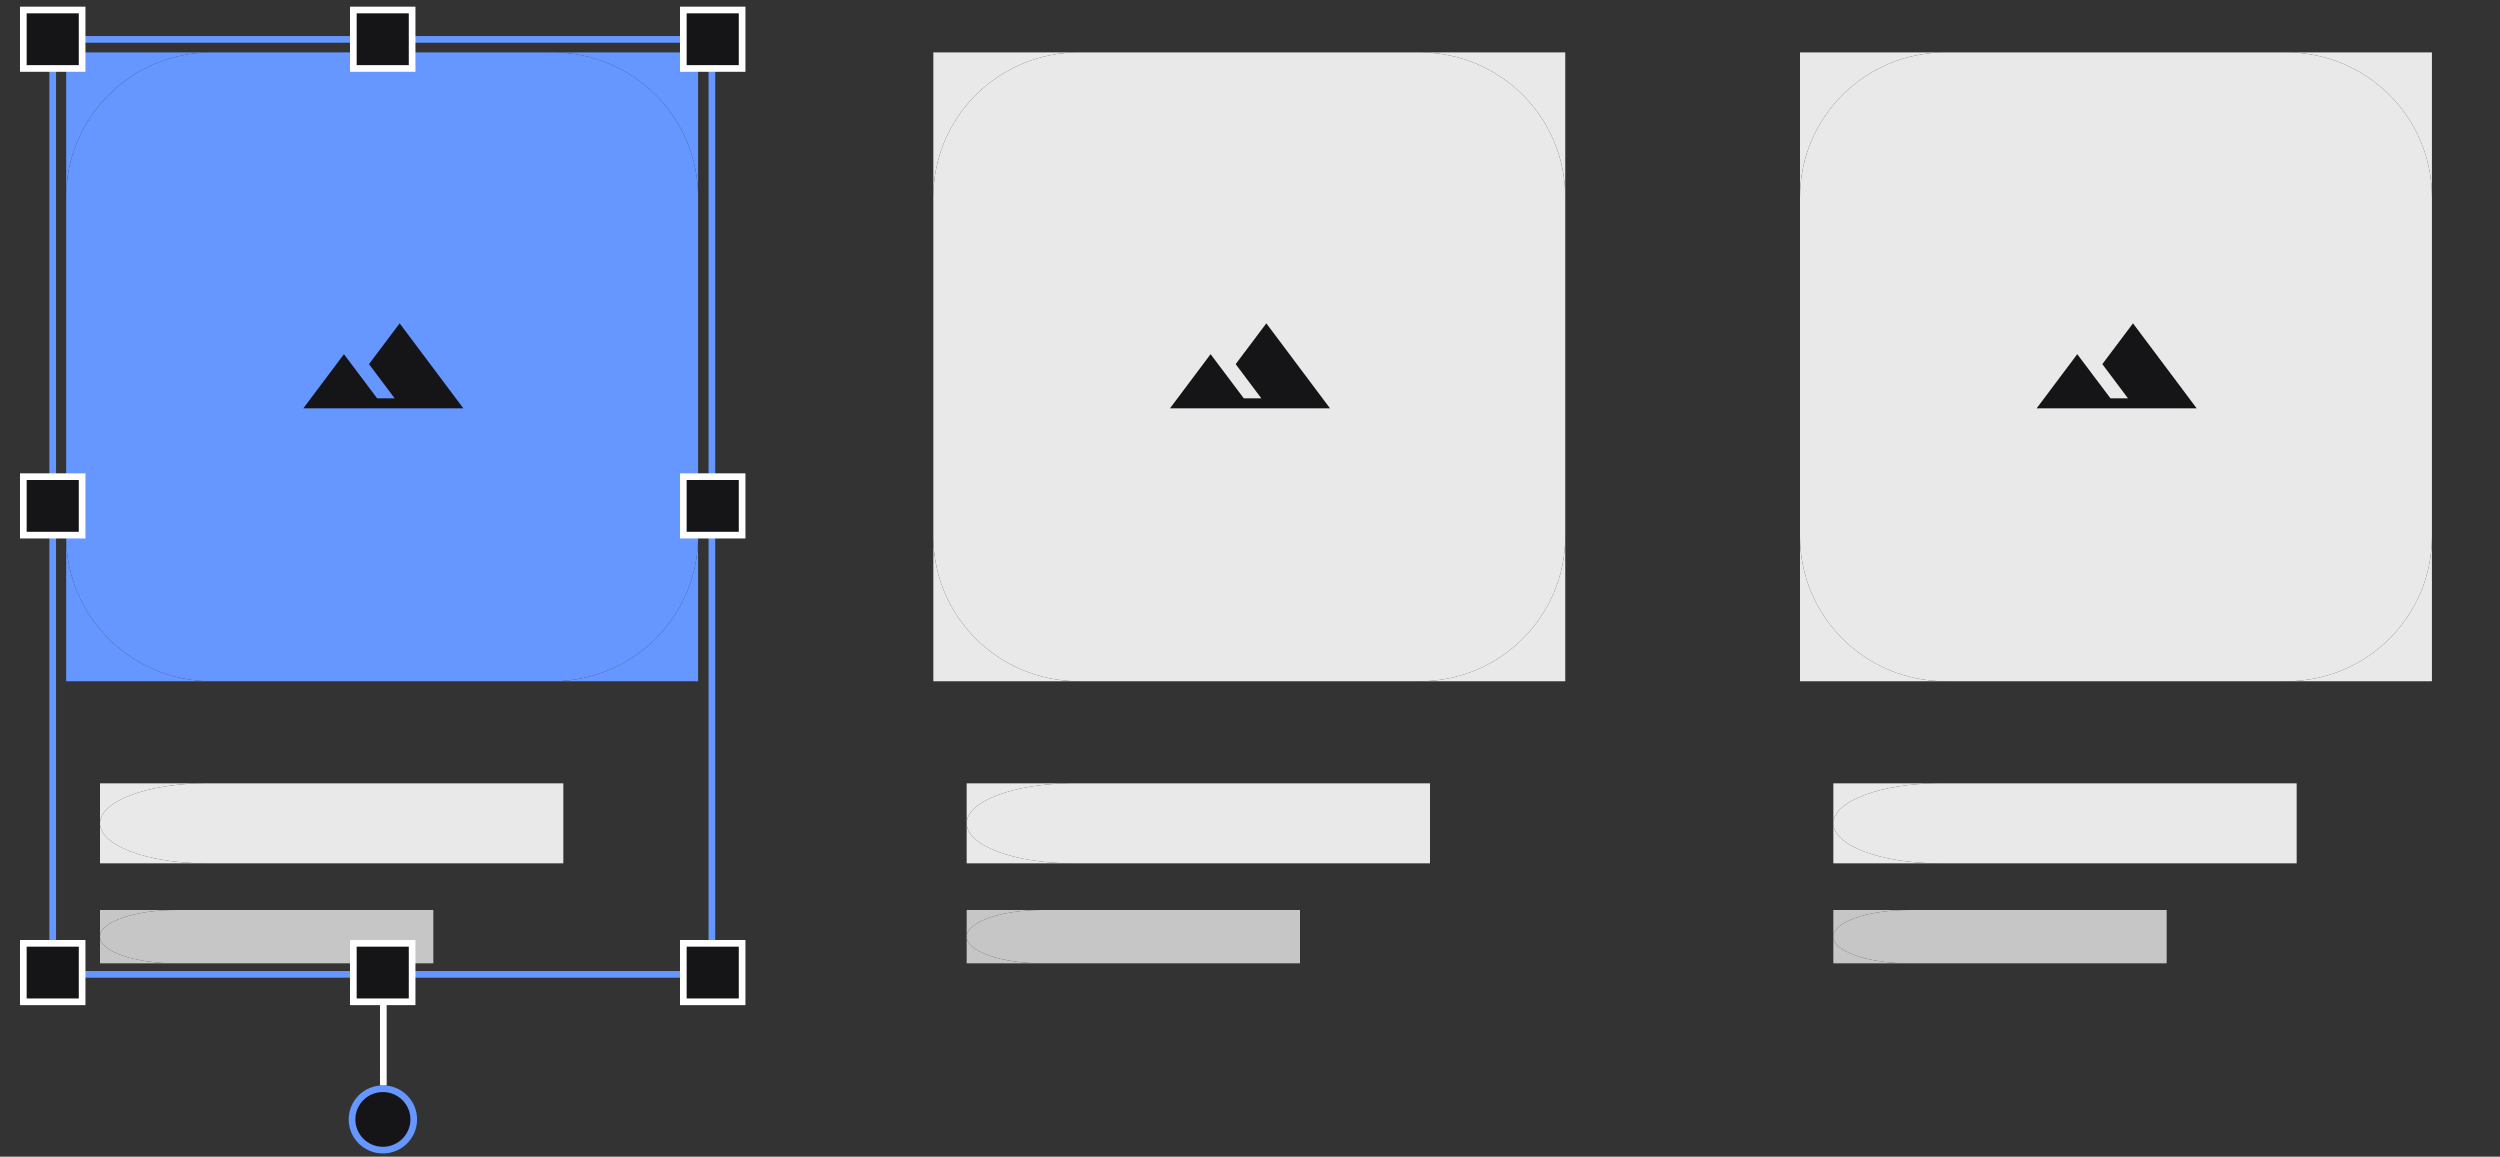
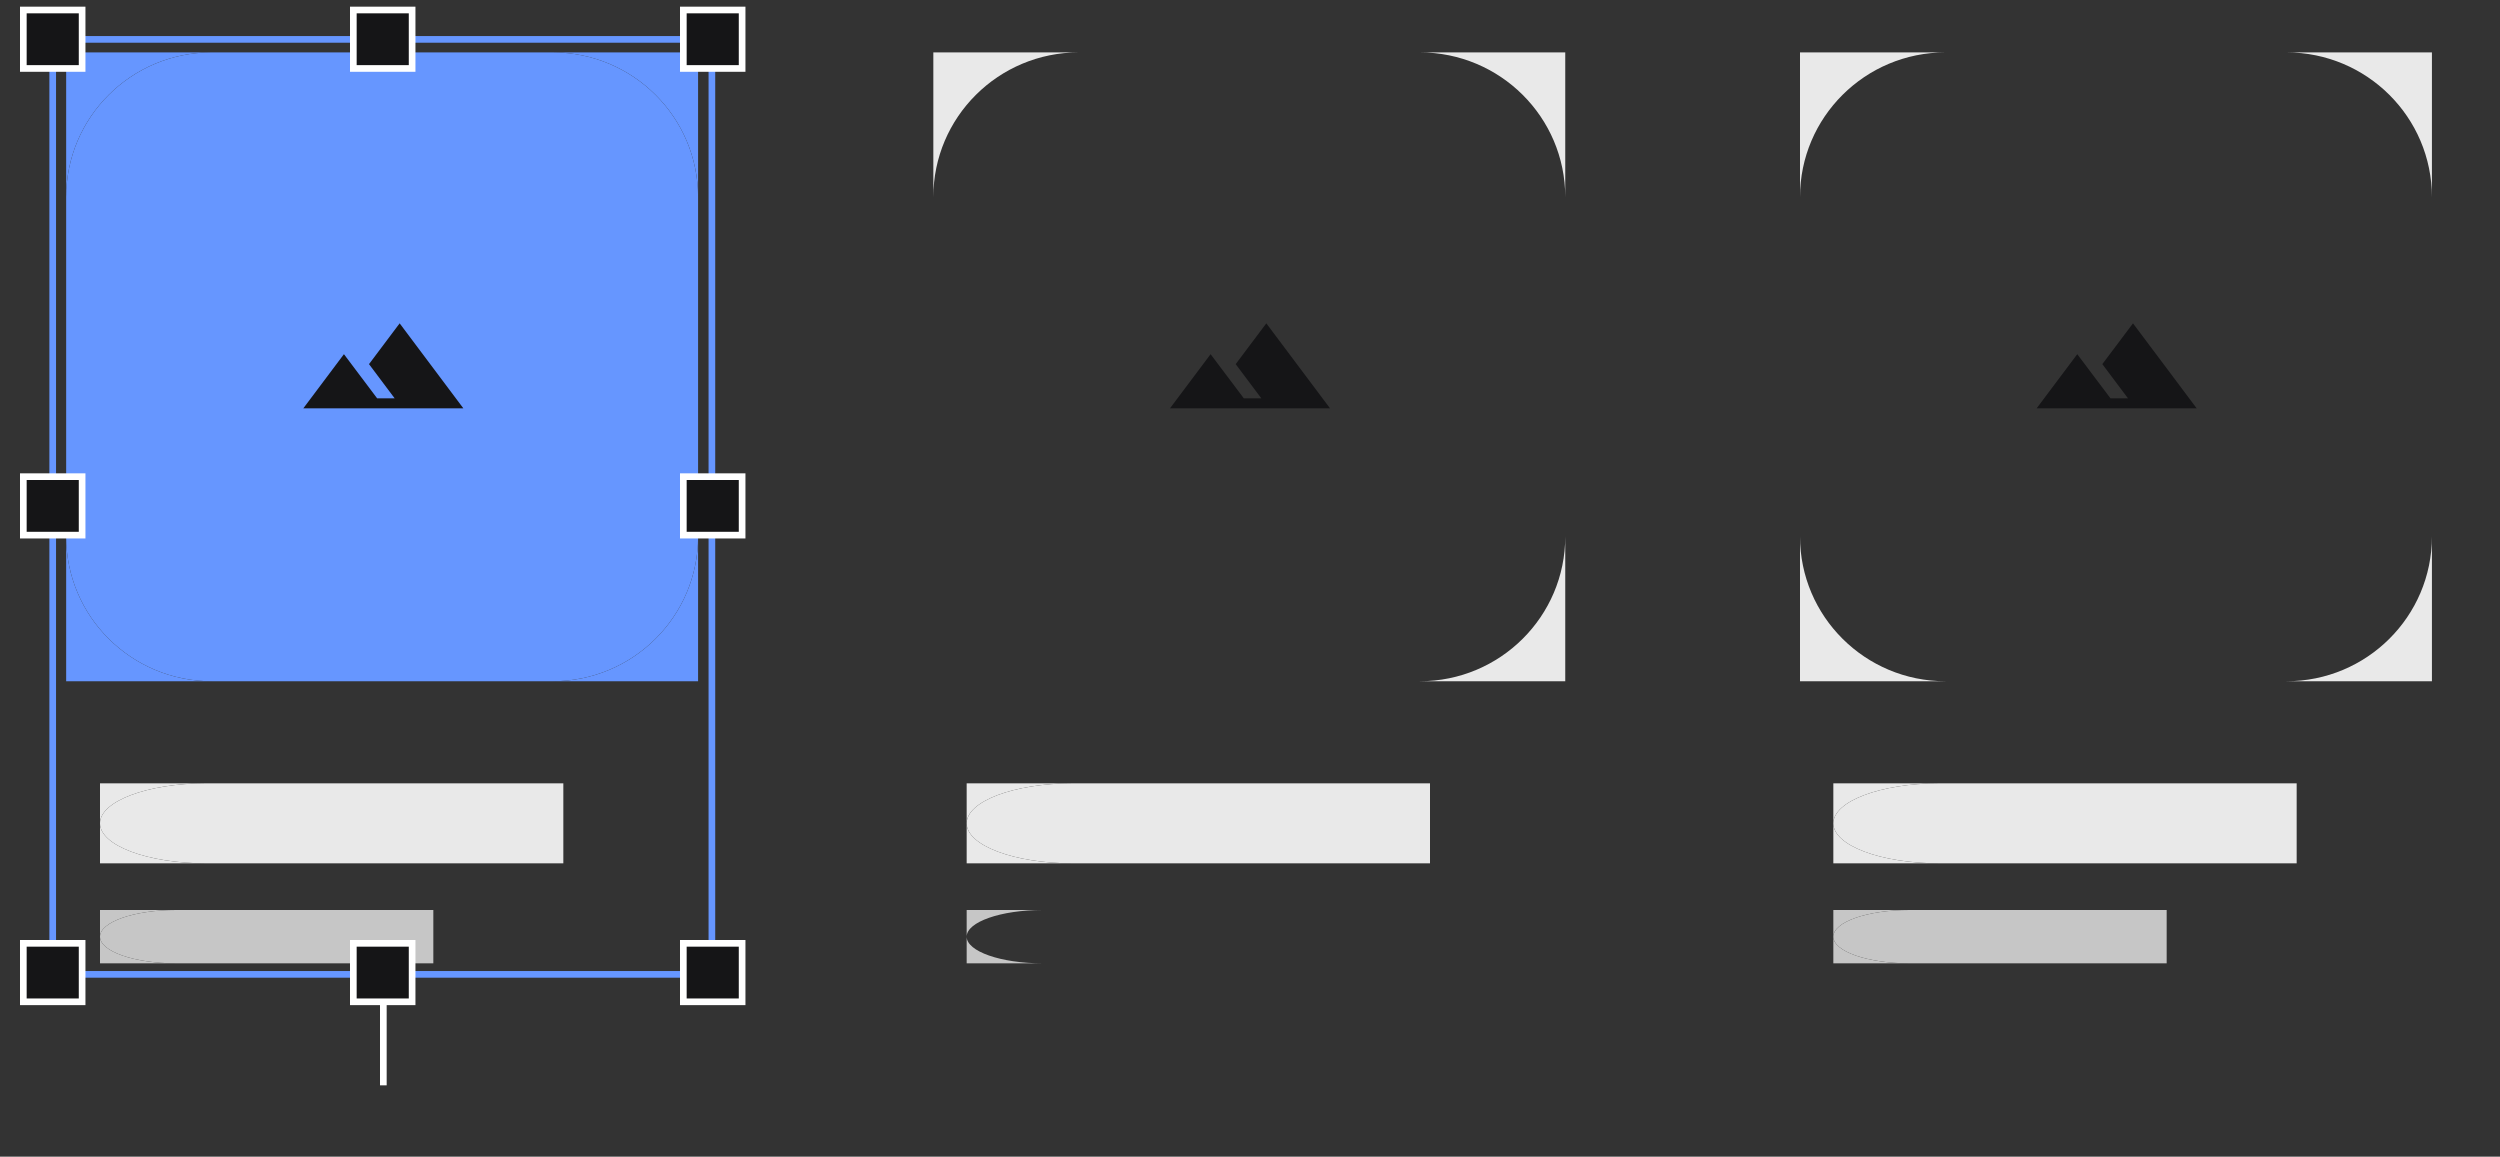
<svg xmlns="http://www.w3.org/2000/svg" width="750" height="347" viewBox="0 0 750 347" fill="none">
  <rect x="0" y="0" width="750" height="347" fill="#333333" stroke="none" />
  <path d="M30 247C30 253.628 44.219 259 61.76 259H169V235H61.76C44.219 235 30 240.373 30 247Z" fill="#E9E9E9" />
  <path d="M30 247C30 240.373 44.219 235 61.76 235H30V247Z" fill="#E9E9E9" />
  <path d="M61.76 259C44.219 259 30 253.628 30 247V259H61.76Z" fill="#E9E9E9" />
  <path d="M30 281C30 285.419 40.23 289 52.849 289H130V273H52.849C40.23 273 30 276.582 30 281Z" fill="#C6C6C6" />
  <path d="M30 281C30 276.582 40.23 273 52.849 273H30V281Z" fill="#C6C6C6" />
  <path d="M52.849 289C40.23 289 30 285.419 30 281V289H52.849Z" fill="#C6C6C6" />
  <path d="M290 247C290 253.628 304.219 259 321.76 259H429V235H321.76C304.219 235 290 240.373 290 247Z" fill="#E9E9E9" />
  <path d="M290 247C290 240.373 304.219 235 321.76 235H290V247Z" fill="#E9E9E9" />
  <path d="M321.76 259C304.219 259 290 253.628 290 247V259H321.76Z" fill="#E9E9E9" />
-   <path d="M290 281C290 285.419 300.23 289 312.849 289H390V273H312.849C300.23 273 290 276.582 290 281Z" fill="#C6C6C6" />
  <path d="M290 281C290 276.582 300.23 273 312.849 273H290V281Z" fill="#C6C6C6" />
  <path d="M312.849 289C300.23 289 290 285.419 290 281V289H312.849Z" fill="#C6C6C6" />
  <path d="M550 247C550 253.628 564.219 259 581.76 259H689V235H581.76C564.219 235 550 240.373 550 247Z" fill="#E9E9E9" />
  <path d="M550 247C550 240.373 564.219 235 581.76 235H550V247Z" fill="#E9E9E9" />
  <path d="M581.76 259C564.219 259 550 253.628 550 247V259H581.76Z" fill="#E9E9E9" />
  <path d="M550 281C550 285.419 560.23 289 572.849 289H650V273H572.849C560.23 273 550 276.582 550 281Z" fill="#C6C6C6" />
  <path d="M550 281C550 276.582 560.23 273 572.849 273H550V281Z" fill="#C6C6C6" />
  <path d="M572.849 289C560.23 289 550 285.419 550 281V289H572.849Z" fill="#C6C6C6" />
  <path fill-rule="evenodd" clip-rule="evenodd" d="M165.778 15.719C189.882 15.719 209.424 35.166 209.424 59.152V160.936C209.424 184.926 189.882 204.37 165.778 204.37H63.494C39.385 204.37 19.848 184.923 19.848 160.936V59.152C19.848 35.166 39.39 15.719 63.494 15.719H165.778ZM107.508 99.404C107.351 99.253 107.162 99.139 106.954 99.071C106.747 99.002 106.526 98.982 106.31 99.011C106.093 99.04 105.886 99.118 105.704 99.238C105.522 99.358 105.37 99.518 105.259 99.705L89.897 124.402L89.798 124.589C89.71 124.81 89.677 125.05 89.702 125.287C89.728 125.525 89.811 125.752 89.945 125.95C90.079 126.148 90.26 126.31 90.471 126.422C90.683 126.535 90.918 126.594 91.158 126.595H134.832L135.055 126.575C136.066 126.41 136.62 125.146 135.979 124.286L125.205 109.054L125.051 108.861C124.543 108.344 123.644 108.302 123.025 108.822L119.243 112.514L119.077 112.657C118.922 112.768 118.746 112.847 118.559 112.888C118.373 112.929 118.18 112.933 117.992 112.898C117.804 112.863 117.625 112.791 117.466 112.686C117.307 112.58 117.171 112.444 117.066 112.285L107.664 99.591L107.508 99.404ZM128.494 91.842C126.991 91.837 125.547 92.426 124.479 93.48C123.412 94.533 122.809 95.966 122.802 97.462C122.805 98.203 122.954 98.936 123.242 99.62C123.529 100.304 123.949 100.925 124.478 101.447C125.006 101.97 125.633 102.383 126.322 102.664C127.011 102.946 127.749 103.089 128.494 103.087C129.997 103.091 131.441 102.502 132.508 101.447C133.575 100.393 134.177 98.96 134.183 97.464C134.177 95.969 133.574 94.537 132.507 93.483C131.44 92.429 129.997 91.84 128.494 91.845V91.842Z" fill="#6696FF" />
  <path d="M63.494 204.37C39.385 204.37 19.848 184.923 19.848 160.936V204.37H63.494Z" fill="#6696FF" />
  <path d="M209.424 160.936C209.424 184.926 189.882 204.37 165.778 204.37H209.424V160.936Z" fill="#6696FF" />
  <path d="M165.778 15.719C189.882 15.719 209.424 35.166 209.424 59.152V15.719H165.778Z" fill="#6696FF" />
  <path d="M19.848 59.152C19.848 35.166 39.39 15.719 63.494 15.719H19.848V59.152Z" fill="#6696FF" />
-   <path fill-rule="evenodd" clip-rule="evenodd" d="M425.93 15.719C450.034 15.719 469.576 35.166 469.576 59.152V160.936C469.576 184.926 450.034 204.37 425.93 204.37H323.647C299.537 204.37 280 184.923 280 160.936V59.152C280 35.166 299.542 15.719 323.647 15.719H425.93Z" fill="#E9E9E9" />
-   <path d="M323.647 204.37C299.537 204.37 280 184.923 280 160.936V204.37H323.647Z" fill="#E9E9E9" />
  <path d="M469.576 160.936C469.576 184.926 450.034 204.37 425.93 204.37H469.576V160.936Z" fill="#E9E9E9" />
  <path d="M425.93 15.719C450.034 15.719 469.576 35.166 469.576 59.152V15.719H425.93Z" fill="#E9E9E9" />
  <path d="M280 59.152C280 35.166 299.542 15.719 323.647 15.719H280V59.152Z" fill="#E9E9E9" />
  <path d="M351 122.493L363.179 106.253L373.149 119.507H378.403L370.701 109.239L379.896 97L399 122.493H351Z" fill="#151517" />
-   <path fill-rule="evenodd" clip-rule="evenodd" d="M685.93 15.719C710.034 15.719 729.576 35.166 729.576 59.152V160.936C729.576 184.926 710.034 204.37 685.93 204.37H583.647C559.537 204.37 540 184.923 540 160.936V59.152C540 35.166 559.542 15.719 583.647 15.719H685.93Z" fill="#E9E9E9" />
  <path d="M583.647 204.37C559.537 204.37 540 184.923 540 160.936V204.37H583.647Z" fill="#E9E9E9" />
  <path d="M729.576 160.936C729.576 184.926 710.034 204.37 685.93 204.37H729.576V160.936Z" fill="#E9E9E9" />
  <path d="M685.93 15.719C710.034 15.719 729.576 35.166 729.576 59.152V15.719H685.93Z" fill="#E9E9E9" />
  <path d="M540 59.152C540 35.166 559.542 15.719 583.647 15.719H540V59.152Z" fill="#E9E9E9" />
  <path d="M611 122.493L623.179 106.253L633.149 119.507H638.403L630.701 109.239L639.896 97L659 122.493H611Z" fill="#151517" />
  <path fill-rule="evenodd" clip-rule="evenodd" d="M15.812 11.817H213.568V292.308H15.812V11.817Z" stroke="#6696FF" stroke-width="2" />
-   <path d="M124.126 335.825C124.126 330.737 119.981 326.612 114.868 326.612C109.754 326.612 105.609 330.737 105.609 335.825C105.609 340.914 109.754 345.039 114.868 345.039C119.981 345.039 124.126 340.914 124.126 335.825Z" fill="#151517" stroke="#6696FF" stroke-width="2" stroke-linecap="round" />
  <path fill-rule="evenodd" clip-rule="evenodd" d="M114 300.379H116V325.603H114V300.379Z" fill="white" />
  <path d="M13.172 3H18.463H24.635V9.142V14.407V20.549H18.463H13.172H7V14.407V9.142V3H13.172Z" fill="#151517" />
  <path d="M18.463 3H13.172M13.172 20.549H18.463M24.635 14.407V9.142M7 9.142V14.407V20.549H24.635V3H7V9.142Z" stroke="white" stroke-width="2" stroke-linecap="round" />
  <path d="M13.172 143H18.463H24.635V149.142V154.407V160.549H18.463H13.172H7V154.407V149.142V143H13.172Z" fill="#151517" />
  <path d="M18.463 143H13.172M13.172 160.549H18.463M24.635 154.407V149.142M7 149.142V154.407V160.549H24.635V143H7V149.142Z" stroke="white" stroke-width="2" stroke-linecap="round" />
  <path d="M211.172 143H216.463H222.635V149.142V154.407V160.549H216.463H211.172H205V154.407V149.142V143H211.172Z" fill="#151517" />
  <path d="M216.463 143H211.172M211.172 160.549H216.463M222.635 154.407V149.142M205 149.142V154.407V160.549H222.635V143H205V149.142Z" stroke="white" stroke-width="2" stroke-linecap="round" />
  <path d="M112.172 3H117.463H123.635V9.142V14.407V20.549H117.463H112.172H106V14.407V9.142V3H112.172Z" fill="#151517" />
  <path d="M117.463 3H112.172M112.172 20.549H117.463M123.635 14.407V9.142M106 9.142V14.407V20.549H123.635V3H106V9.142Z" stroke="white" stroke-width="2" stroke-linecap="round" />
  <path d="M211.172 3H216.463H222.635V9.142V14.407V20.549H216.463H211.172H205V14.407V9.142V3H211.172Z" fill="#151517" />
  <path d="M216.463 3H211.172M211.172 20.549H216.463M222.635 14.407V9.142M205 9.142V14.407V20.549H222.635V3H205V9.142Z" stroke="white" stroke-width="2" stroke-linecap="round" />
  <path d="M211.172 283H216.463H222.635V289.142V294.407V300.549H216.463H211.172H205V294.407V289.142V283H211.172Z" fill="#151517" />
  <path d="M216.463 283H211.172M211.172 300.549H216.463M222.635 294.407V289.142M205 289.142V294.407V300.549H222.635V283H205V289.142Z" stroke="white" stroke-width="2" stroke-linecap="round" />
  <path d="M13.172 283H18.463H24.635V289.142V294.407V300.549H18.463H13.172H7V294.407V289.142V283H13.172Z" fill="#151517" />
  <path d="M18.463 283H13.172M13.172 300.549H18.463M24.635 294.407V289.142M7 289.142V294.407V300.549H24.635V283H7V289.142Z" stroke="white" stroke-width="2" stroke-linecap="round" />
  <path d="M112.172 283H117.463H123.635V289.142V294.407V300.549H117.463H112.172H106V294.407V289.142V283H112.172Z" fill="#151517" />
  <path d="M117.463 283H112.172M112.172 300.549H117.463M123.635 294.407V289.142M106 289.142V294.407V300.549H123.635V283H106V289.142Z" stroke="white" stroke-width="2" stroke-linecap="round" />
  <rect x="65" y="60" width="100" height="100" fill="#6696FF" />
  <path d="M91 122.493L103.179 106.253L113.149 119.507H118.403L110.701 109.239L119.896 97L139 122.493H91Z" fill="#151517" />
</svg>